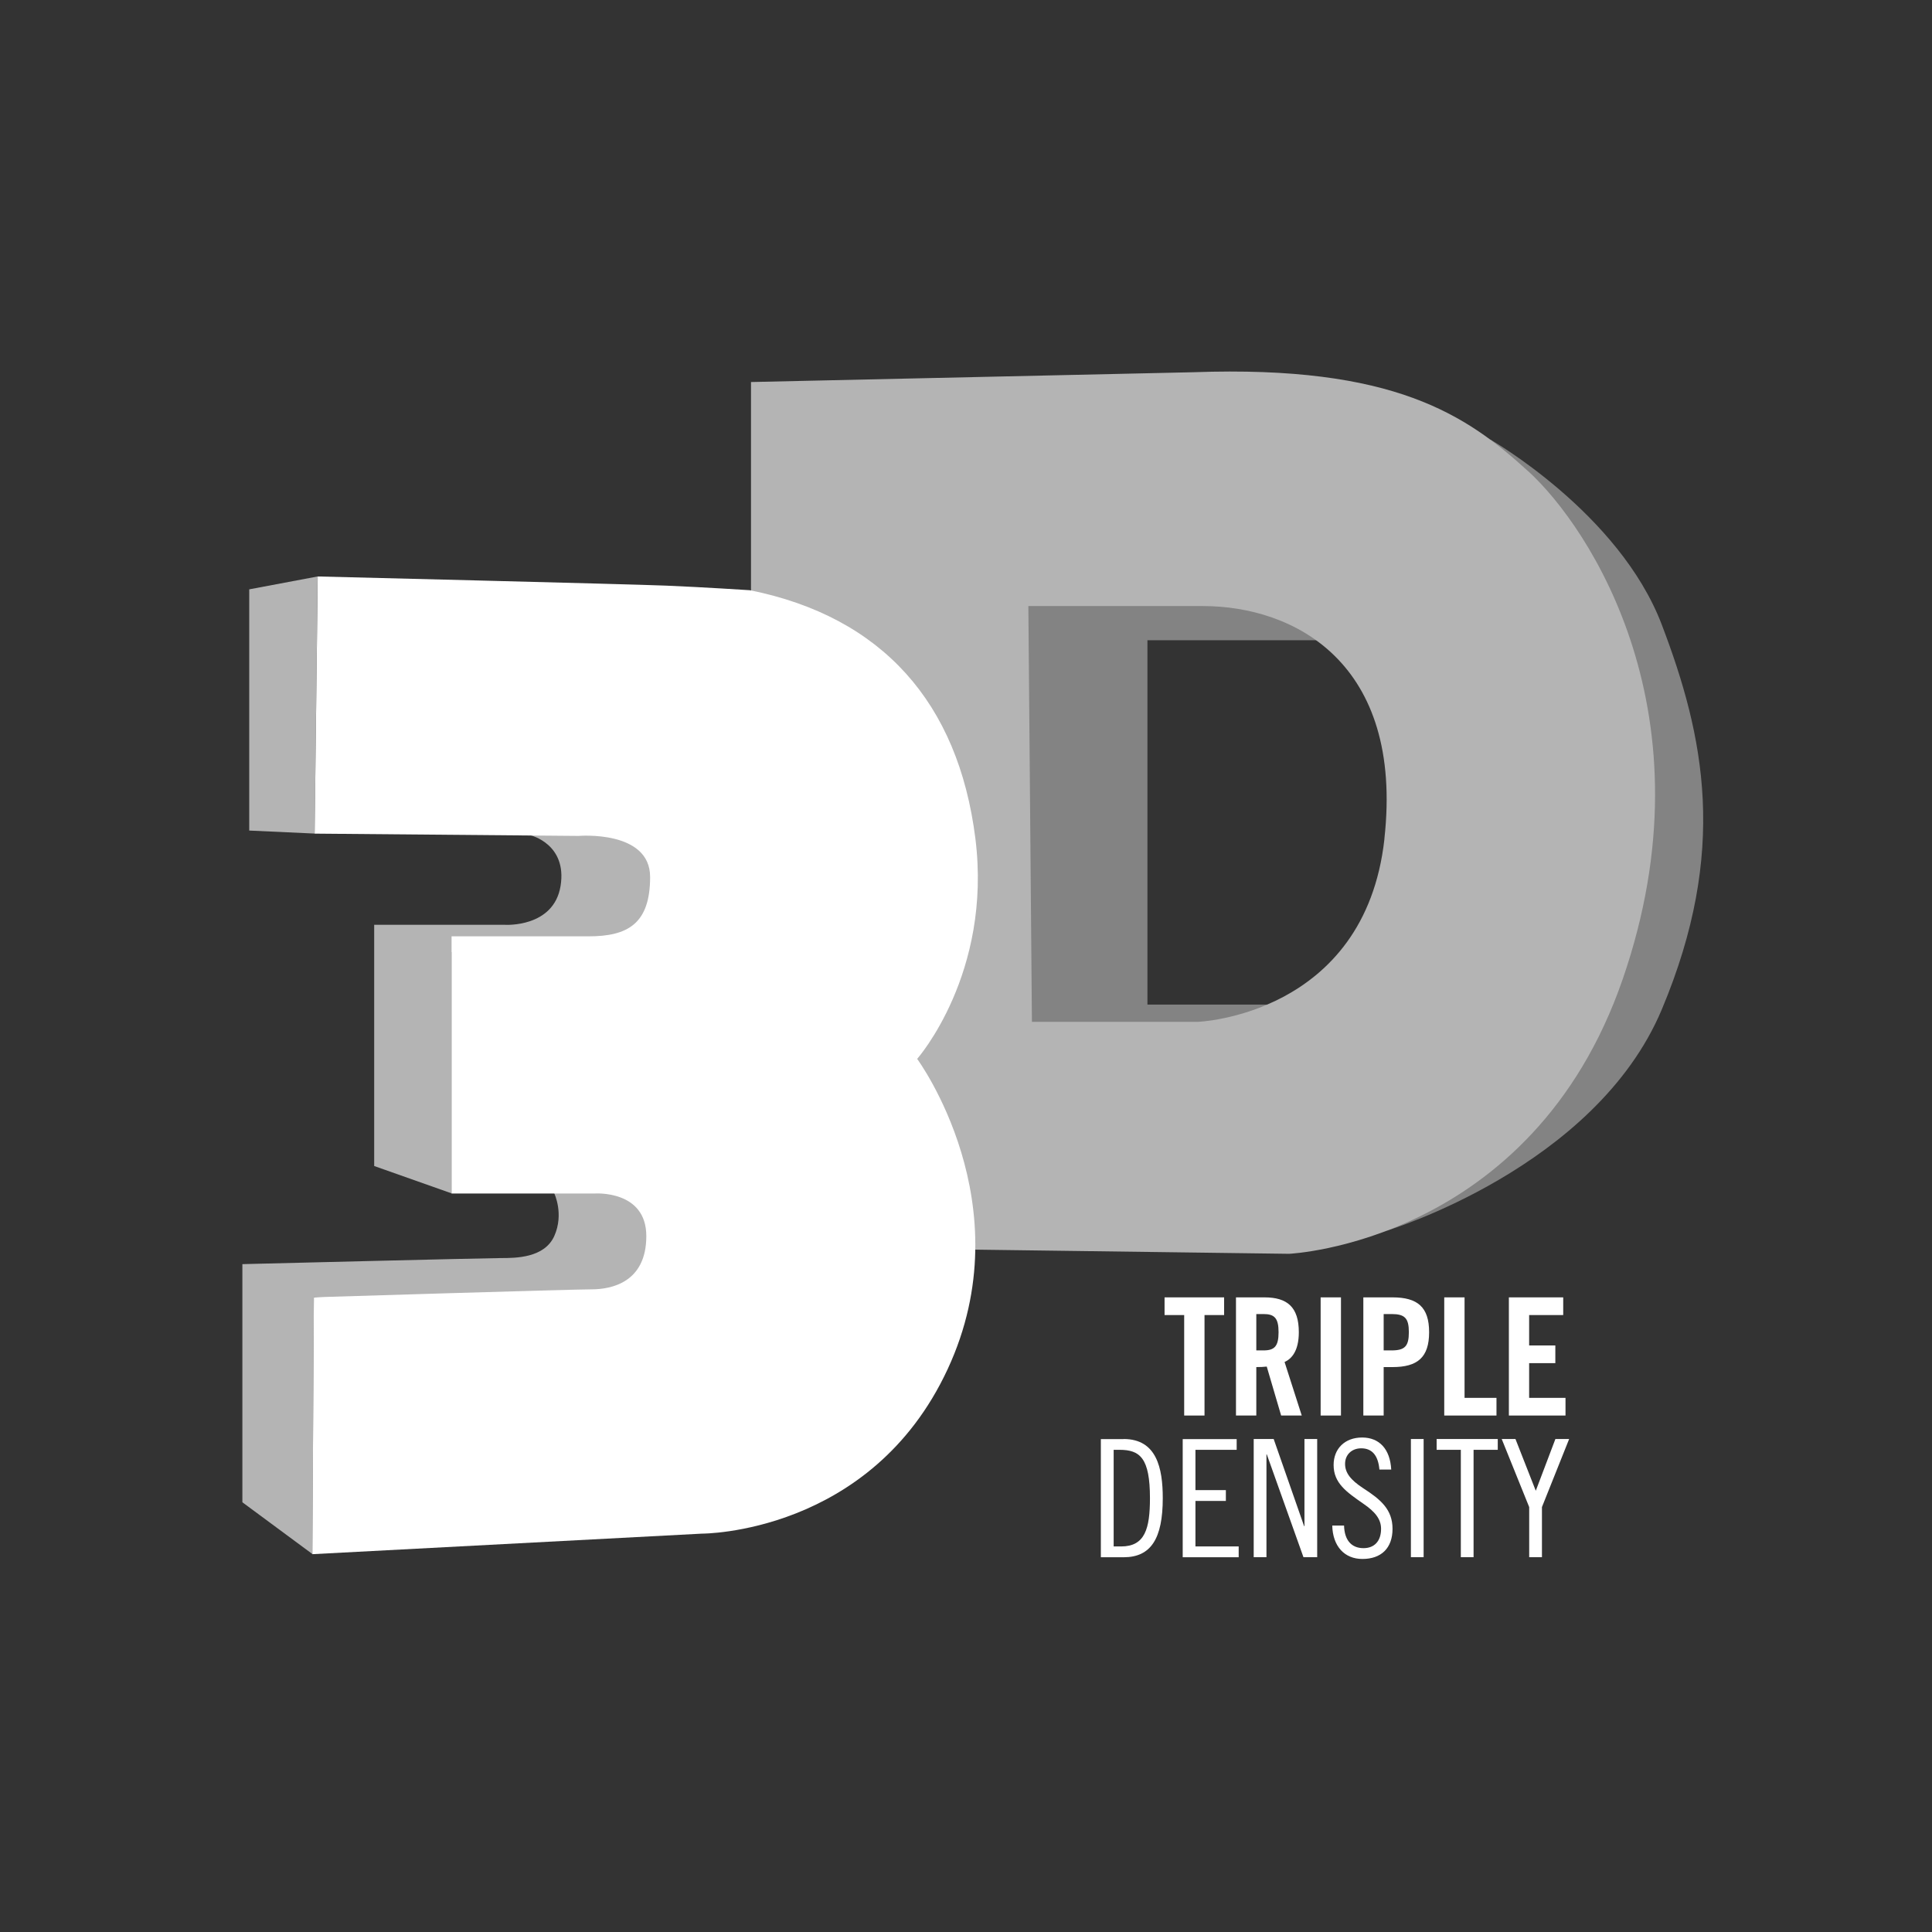
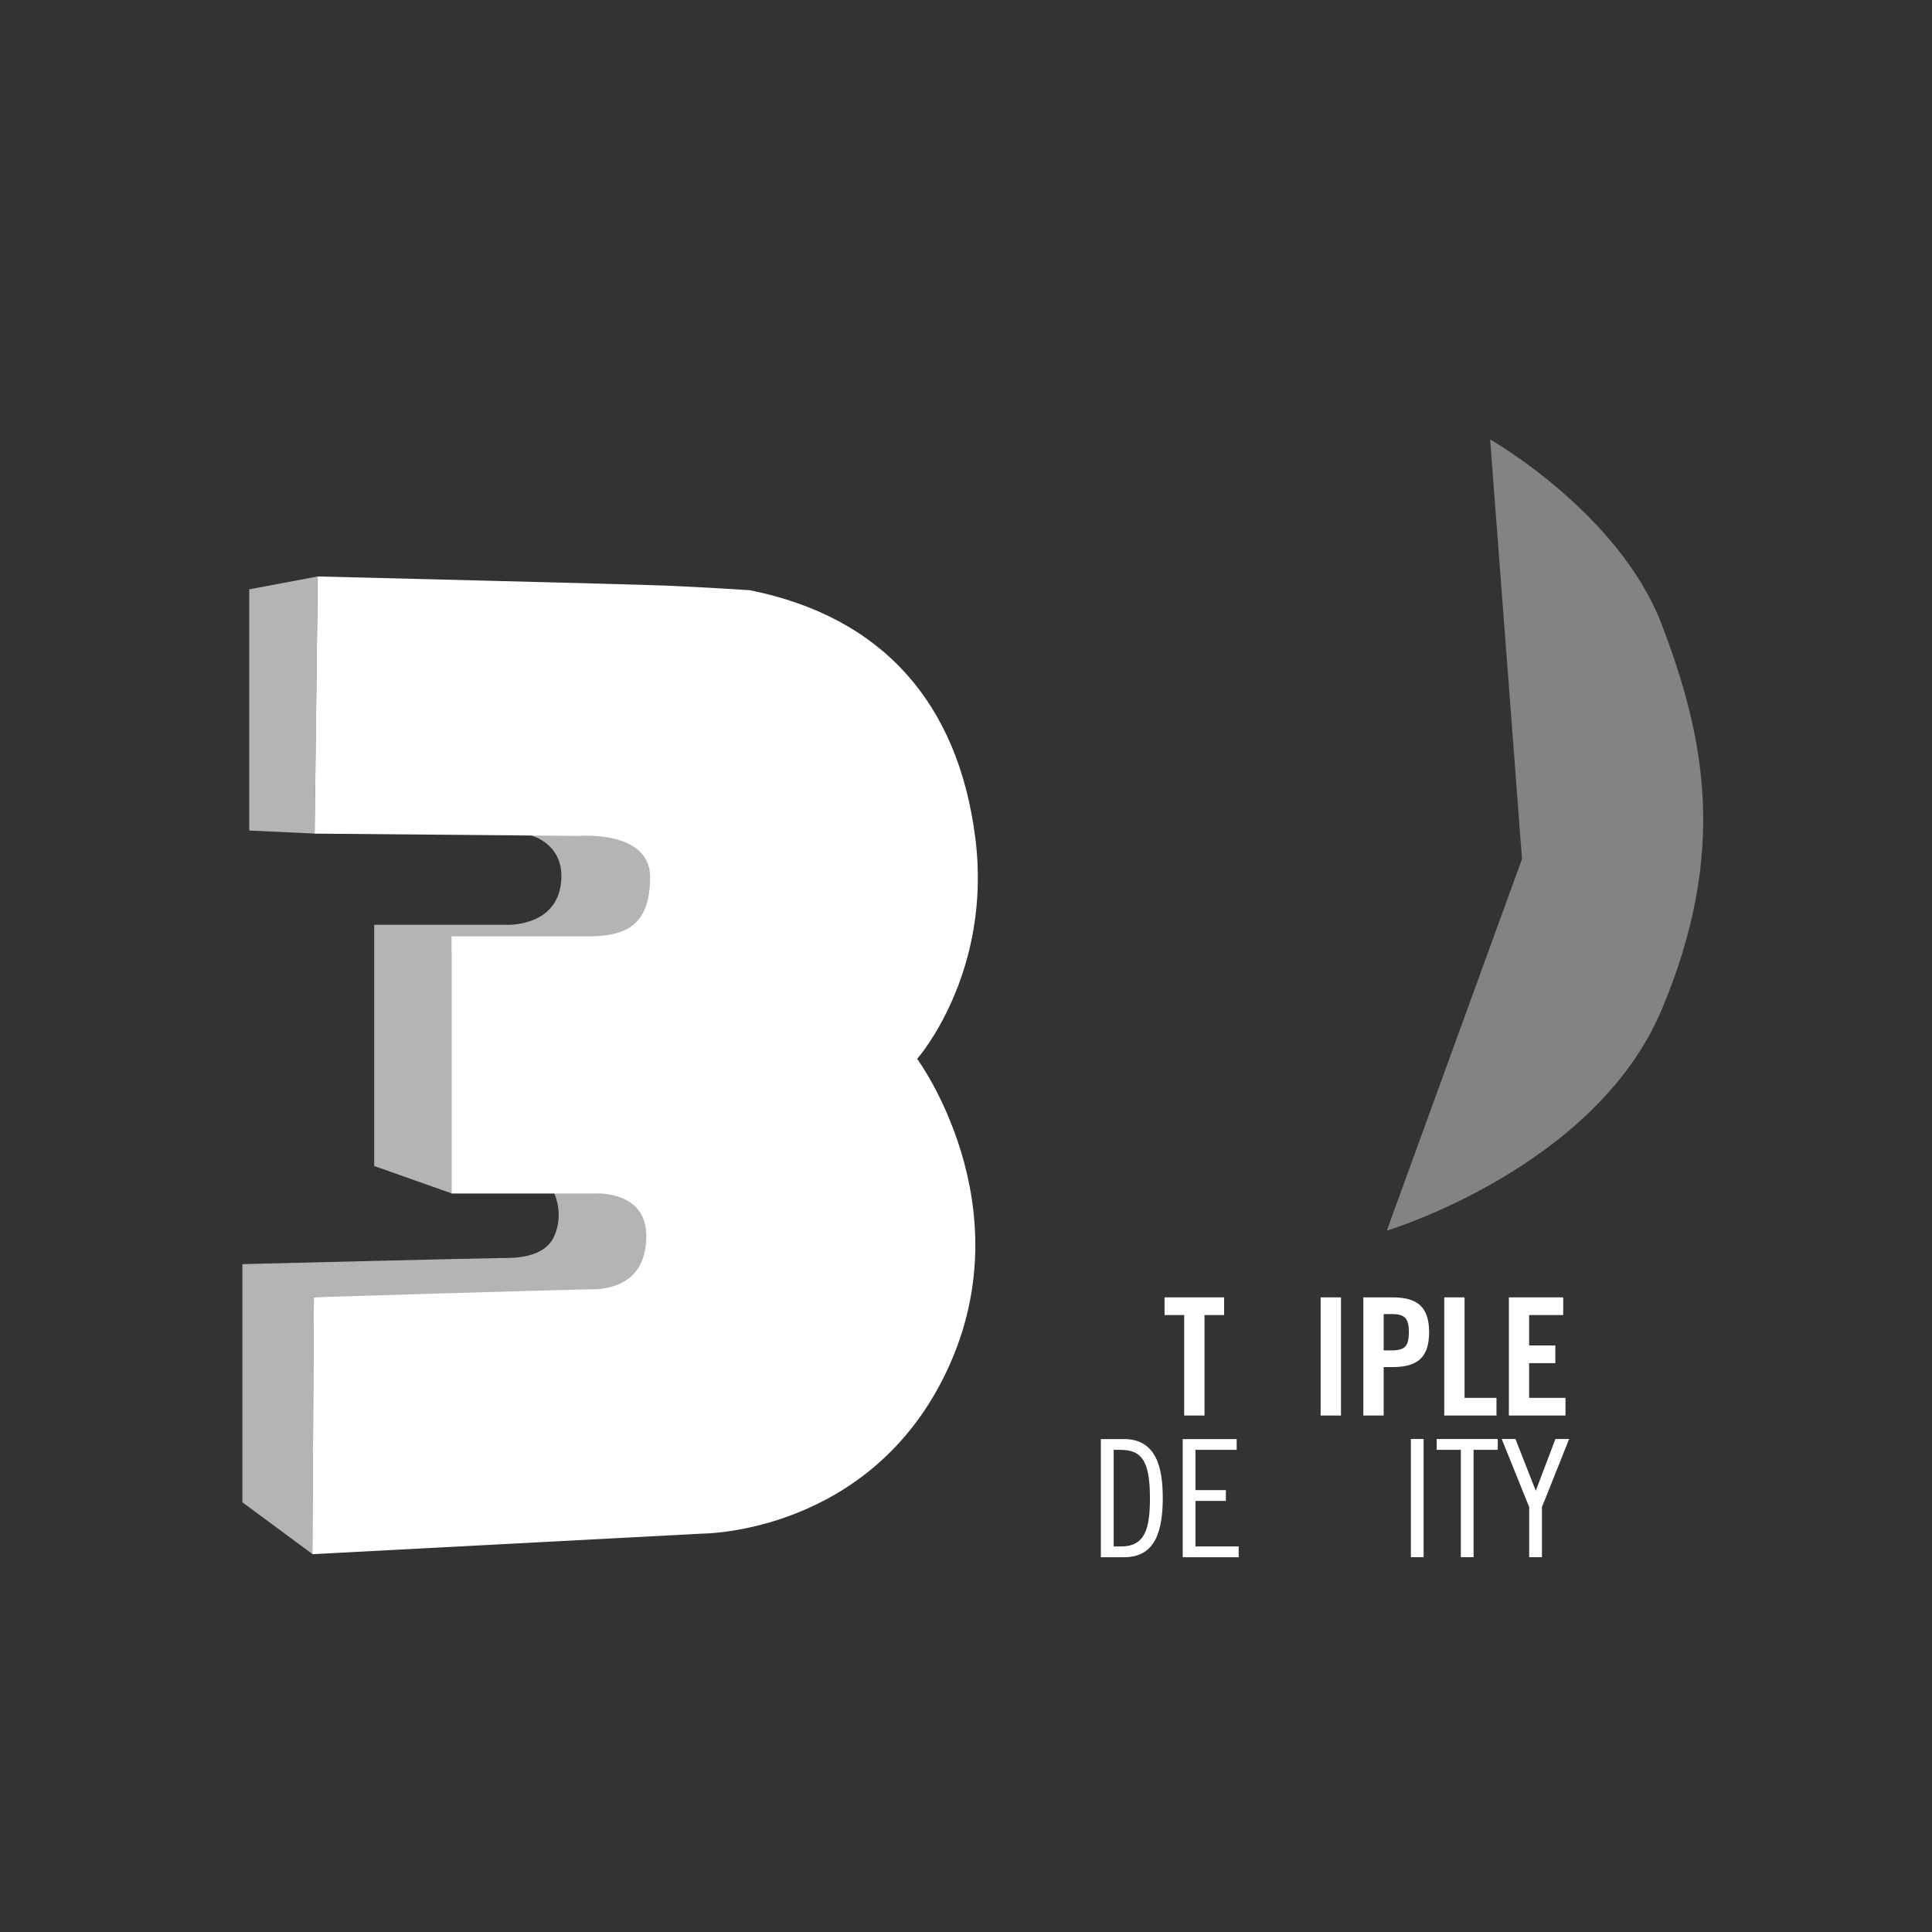
<svg xmlns="http://www.w3.org/2000/svg" fill="none" viewBox="0 0 130 130" height="130" width="130">
  <rect x="0" y="0" width="130" height="130" fill="#333333" stroke="none" />
  <path fill="#838383" d="M100.269 29.57C100.269 29.57 108.952 34.507 111.818 42.034C114.684 49.557 116.297 57.263 111.818 67.926C107.339 78.589 93.314 82.808 93.314 82.808L102.412 57.802L100.269 29.575V29.57Z" />
-   <path fill="#838383" d="M89.109 43.079H77.208V67.598H86.662L76.992 71.191L67.359 70.112L65.799 43.258L68.544 38.297L85.405 39.159L89.109 43.079Z" />
  <path fill="white" d="M79.681 88.487H78.361V87.297H82.368V88.487H81.049V95.248H79.681V88.487Z" />
-   <path fill="white" d="M84.534 95.248H83.166V87.297H85.083C86.614 87.297 87.395 87.947 87.395 89.642C87.395 90.919 86.898 91.439 86.436 91.646L87.592 95.248H86.205L85.237 91.954C85.059 91.978 84.775 91.988 84.534 91.988V95.248ZM84.534 90.866H85.02C85.757 90.866 86.032 90.591 86.032 89.642C86.032 88.694 85.757 88.419 85.02 88.419H84.534V90.866Z" />
  <path fill="white" d="M88.863 95.248V87.297H90.231V95.248H88.863Z" />
  <path fill="white" d="M91.736 95.248V87.297H93.697C95.382 87.297 96.162 87.947 96.162 89.642C96.162 91.338 95.382 91.988 93.697 91.988H93.104V95.248H91.736ZM93.104 90.866H93.634C94.525 90.866 94.799 90.591 94.799 89.642C94.799 88.694 94.525 88.419 93.634 88.419H93.104V90.866Z" />
  <path fill="white" d="M97.18 95.248V87.297H98.547V94.059H100.695V95.248H97.18Z" />
  <path fill="white" d="M101.529 95.248V87.297H105.185V88.487H102.892V90.533H104.655V91.723H102.892V94.059H105.339V95.248H101.529Z" />
  <path fill="white" d="M75.606 96.828C77.831 96.828 78.24 98.788 78.24 100.806C78.24 103.527 77.445 104.784 75.606 104.784H74.074V96.833H75.606V96.828ZM74.931 104.057H75.437C77.046 104.057 77.378 102.858 77.378 100.806C77.378 98.109 76.709 97.555 75.331 97.555H74.936V104.052L74.931 104.057Z" />
  <path fill="white" d="M83.213 96.828V97.555H80.439V100.267H82.486V100.994H80.439V104.057H83.348V104.784H79.582V96.833H83.218L83.213 96.828Z" />
-   <path fill="white" d="M85.703 96.828L87.75 102.689H87.774V96.828H88.631V104.78H87.707L85.241 97.864H85.217V104.78H84.359V96.828H85.703Z" />
-   <path fill="white" d="M93.613 98.884H92.818C92.732 97.916 92.313 97.454 91.595 97.454C90.945 97.454 90.507 97.892 90.507 98.499C90.507 99.106 90.882 99.587 91.73 100.141C92.91 100.902 93.7 101.572 93.7 102.872C93.7 104.172 92.939 104.899 91.672 104.899C90.473 104.899 89.678 104.052 89.644 102.65H90.439C90.463 103.633 90.935 104.172 91.749 104.172C92.467 104.172 92.929 103.71 92.929 102.872C92.929 102.222 92.534 101.726 91.73 101.177C90.608 100.396 89.736 99.799 89.736 98.576C89.736 97.473 90.497 96.727 91.653 96.727C92.809 96.727 93.536 97.497 93.613 98.884Z" />
  <path fill="white" d="M95.793 96.828V104.78H94.936V96.828H95.793Z" />
  <path fill="white" d="M100.781 96.828V97.555H99.153V104.78H98.296V97.555H96.668V96.828H100.786H100.781Z" />
  <path fill="white" d="M101.972 96.828L103.339 100.31L104.659 96.828H105.584L103.754 101.408V104.78H102.896V101.408L101.047 96.828H101.972Z" />
-   <path fill="#B4B4B4" d="M102.826 31.707C98.68 27.926 93.82 24.564 80.311 25.046L50.533 25.706V83.885L86.736 84.366C86.736 84.366 103.067 83.644 109.193 65.872C115.319 48.101 106.973 35.492 102.831 31.707H102.826ZM93.156 56.447C91.836 68.333 80.605 68.757 80.605 68.757H69.436L69.196 40.78H80.937C87.049 40.78 94.471 44.561 93.151 56.452L93.156 56.447Z" />
  <path fill="#B4B4B4" d="M37.35 77.794L37.297 80.303C37.297 80.303 37.962 81.685 37.297 83.169C36.633 84.652 34.687 84.652 33.714 84.652C32.741 84.652 16.309 85.061 16.309 85.061V101.085L21.019 104.567L21.12 87.286L40.88 87.879C40.88 87.879 46.154 85.269 46.154 85.061C46.154 84.854 44.208 79.07 44.208 79.07L37.35 77.789V77.794Z" />
  <path fill="#B4B4B4" d="M21.374 38.789L16.77 39.656V55.886L21.172 56.089L21.374 38.789Z" />
  <path fill="#B4B4B4" d="M30.389 64.068L35.918 64.482L45.8 64.019L46.417 55.471L39.25 53.578L35.72 56.212C35.72 56.212 38.176 56.805 37.719 59.617C37.257 62.435 33.982 62.228 33.982 62.228H25.178V78.458L30.398 80.303V64.068H30.389Z" />
  <path fill="white" d="M21.018 104.577L47.227 103.195C47.227 103.195 58.593 103.248 63.761 92.137C68.933 81.026 61.714 71.25 61.714 71.25C61.714 71.25 66.775 65.514 65.629 56.402C64.478 47.289 59.363 41.505 50.454 39.714C50.454 39.714 47.28 39.507 44.824 39.406C42.367 39.304 21.379 38.789 21.379 38.789L21.172 56.093L38.934 56.247C38.934 56.247 43.745 55.838 43.745 59.012C43.745 62.186 42.208 63.004 39.598 63.004H30.385V80.309H40.008C40.008 80.309 43.489 80.053 43.489 83.174C43.489 86.295 41.134 86.757 39.805 86.757C38.476 86.757 21.119 87.292 21.119 87.292L21.018 104.572V104.577Z" />
</svg>